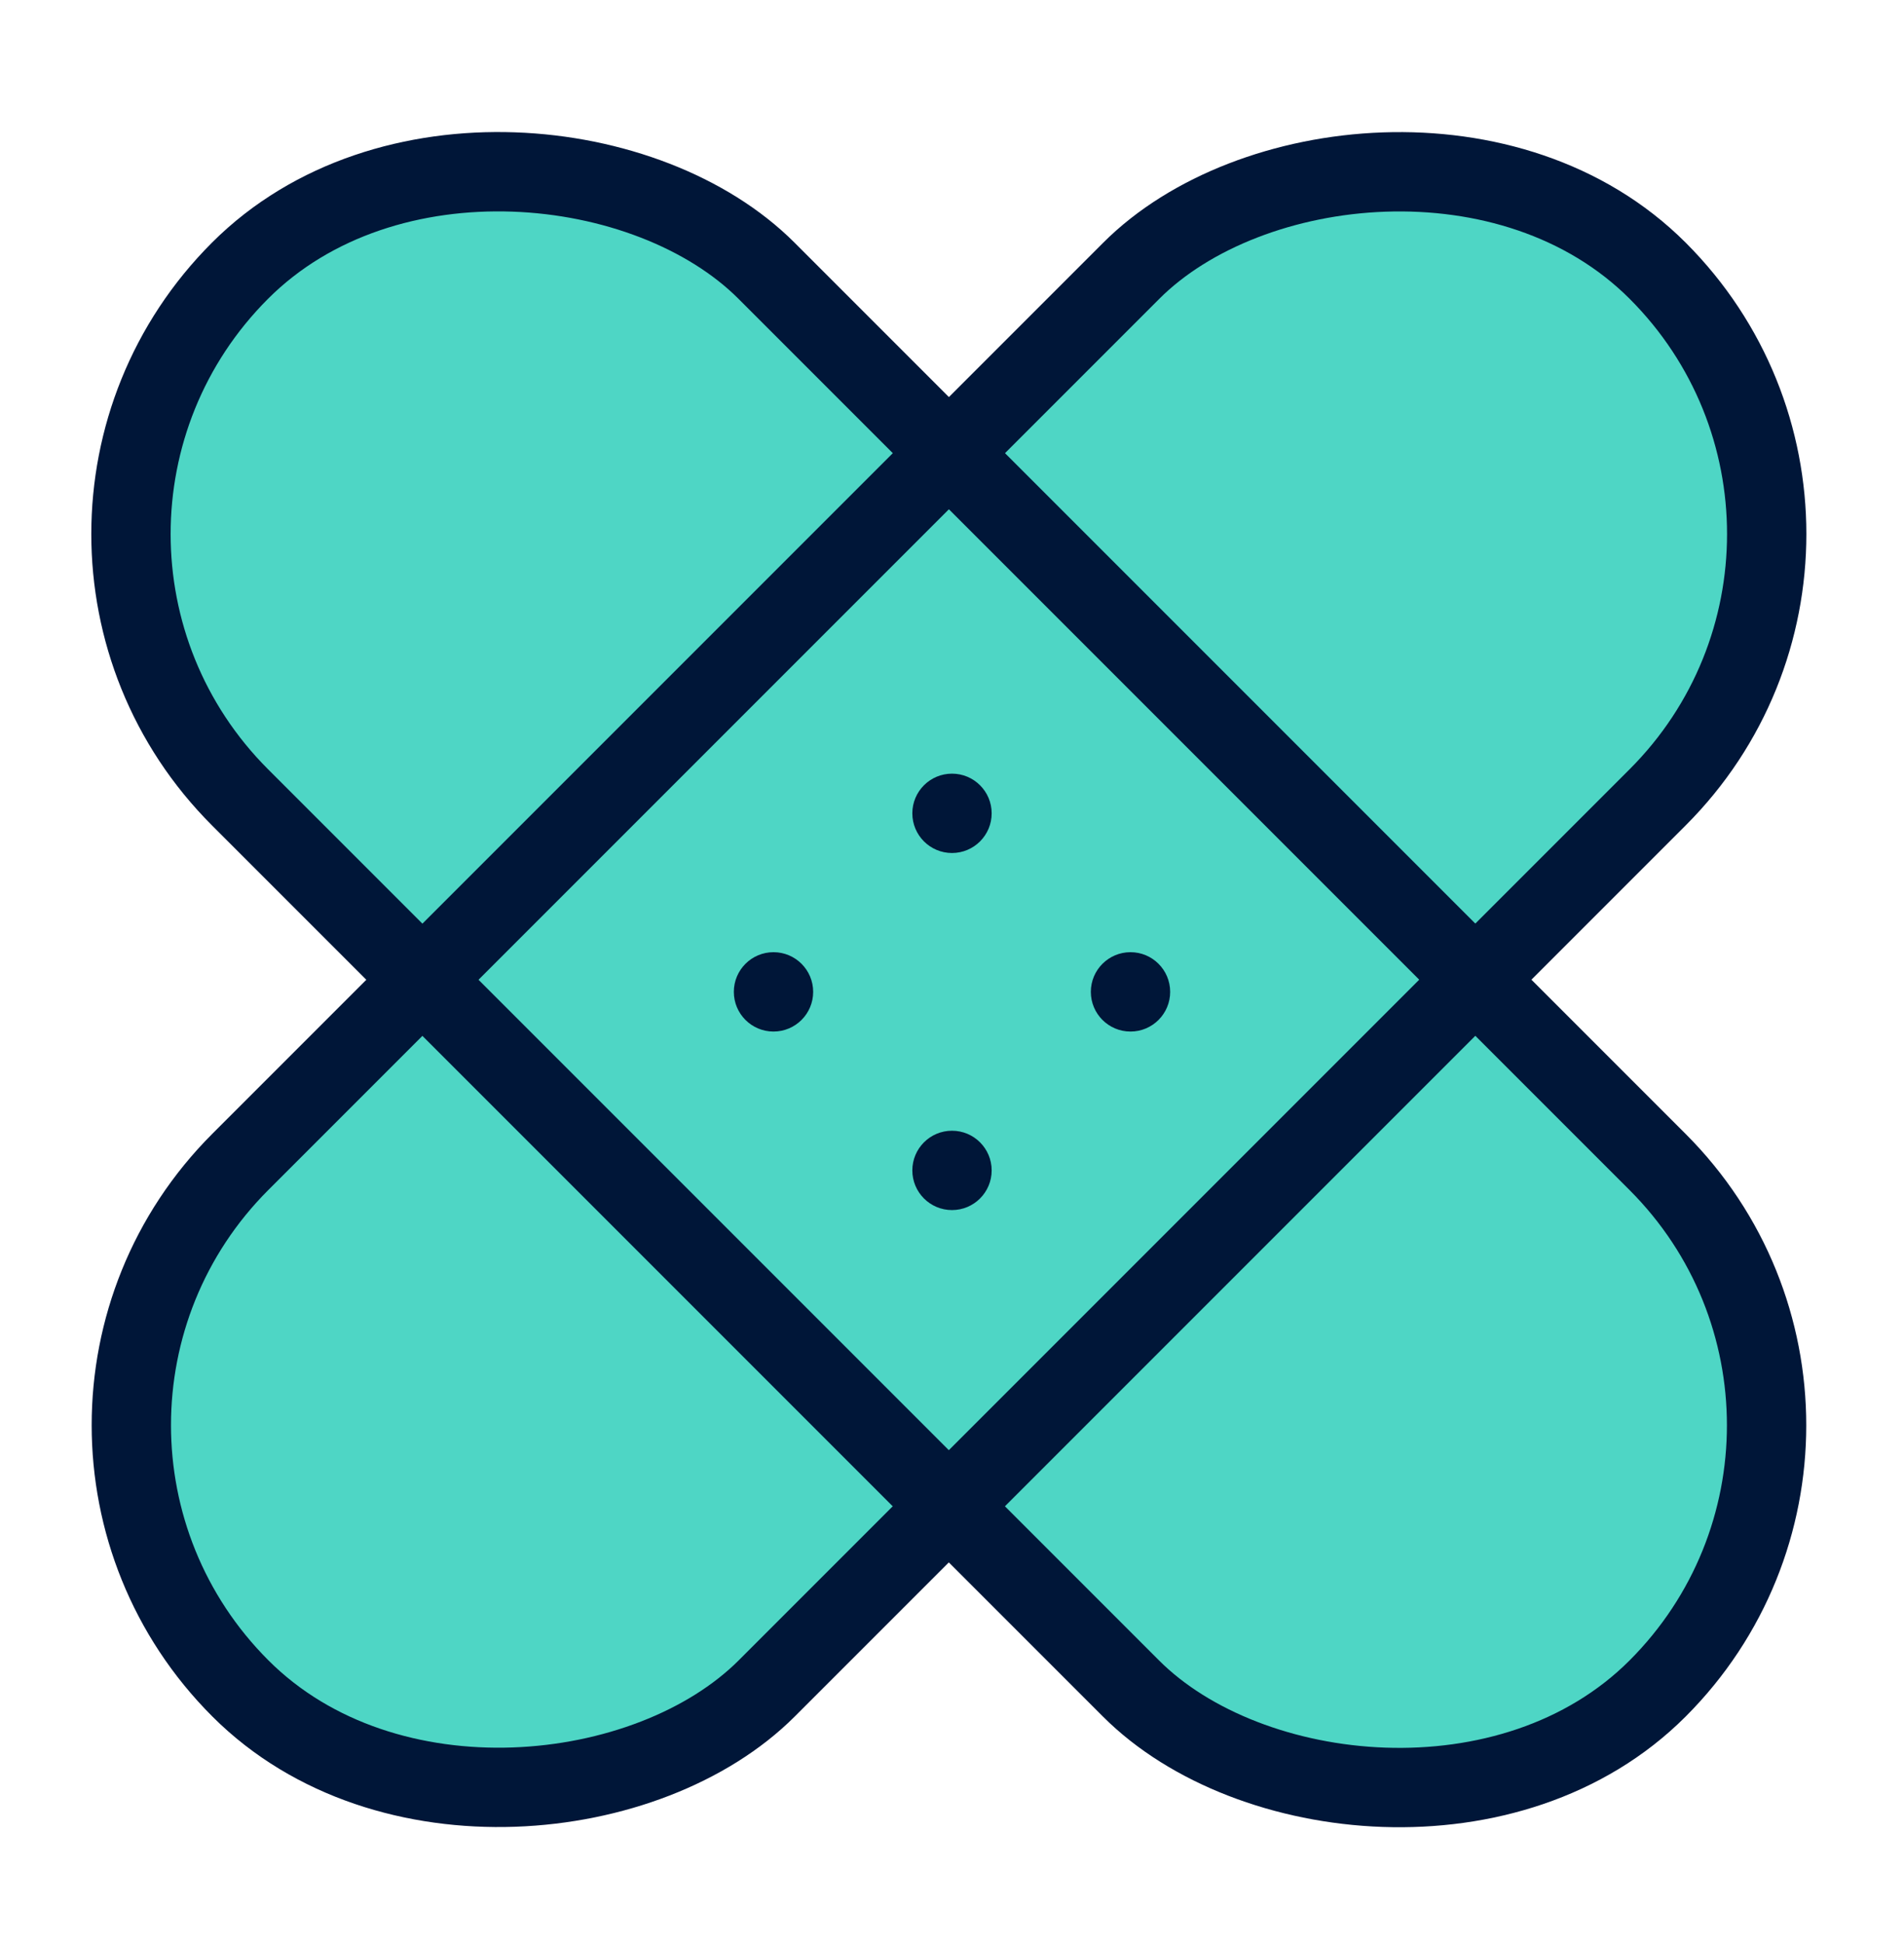
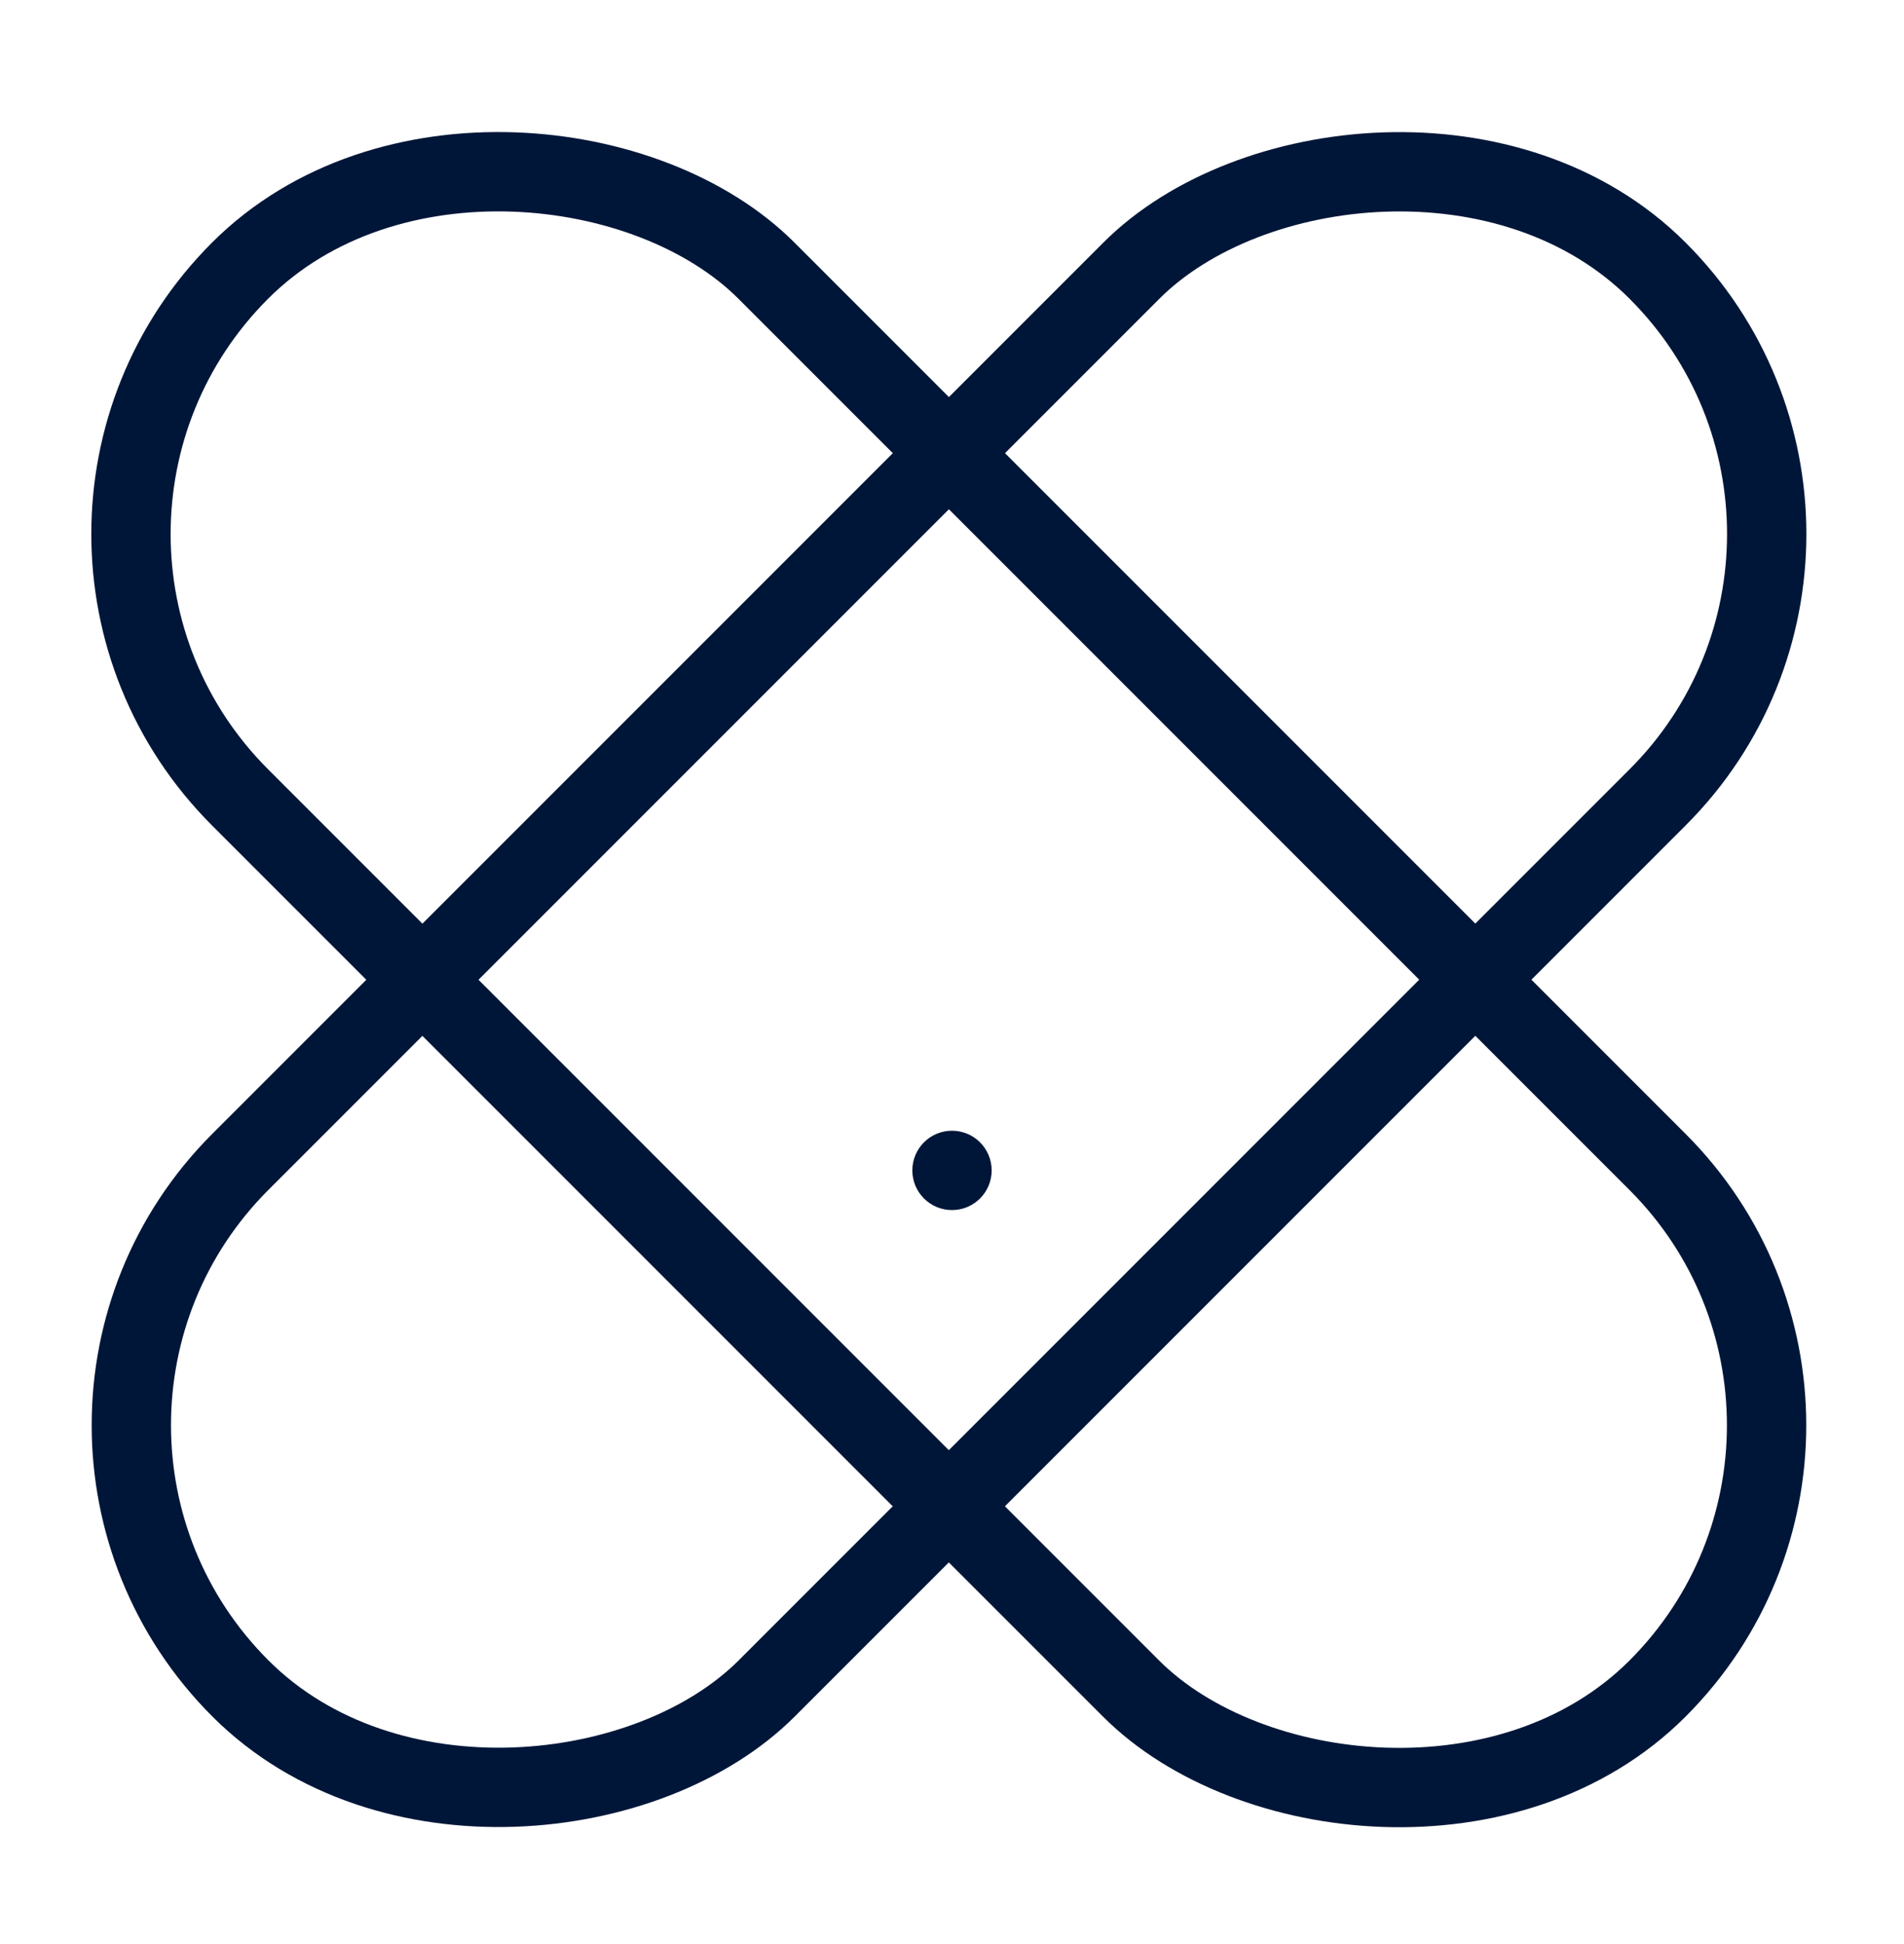
<svg xmlns="http://www.w3.org/2000/svg" width="48" height="49" viewBox="0 0 48 49" fill="none">
-   <rect x="-0.585" y="13.46" width="18.771" height="50.539" rx="9.386" transform="rotate(-45 -0.585 13.46)" fill="#4ED6C5" />
-   <rect width="18.771" height="50.539" rx="9.386" transform="matrix(-0.707 -0.707 -0.707 0.707 48.426 13.46)" fill="#4ED6C5" />
  <rect x="-0.586" y="13.46" width="18.771" height="50.539" rx="9.386" transform="rotate(-45 -0.586 13.46)" stroke="#001638" stroke-width="2" />
  <rect width="18.771" height="50.539" rx="9.386" transform="matrix(-0.707 -0.707 -0.707 0.707 48.426 13.46)" stroke="#001638" stroke-width="2" />
-   <circle cx="24" cy="20.5" r="1" fill="#001638" />
  <circle cx="24" cy="29.5" r="1" fill="#001638" />
-   <circle cx="28.5" cy="25" r="1" transform="rotate(90 28.5 25)" fill="#001638" />
-   <circle cx="19.5" cy="25" r="1" transform="rotate(90 19.5 25)" fill="#001638" />
</svg>